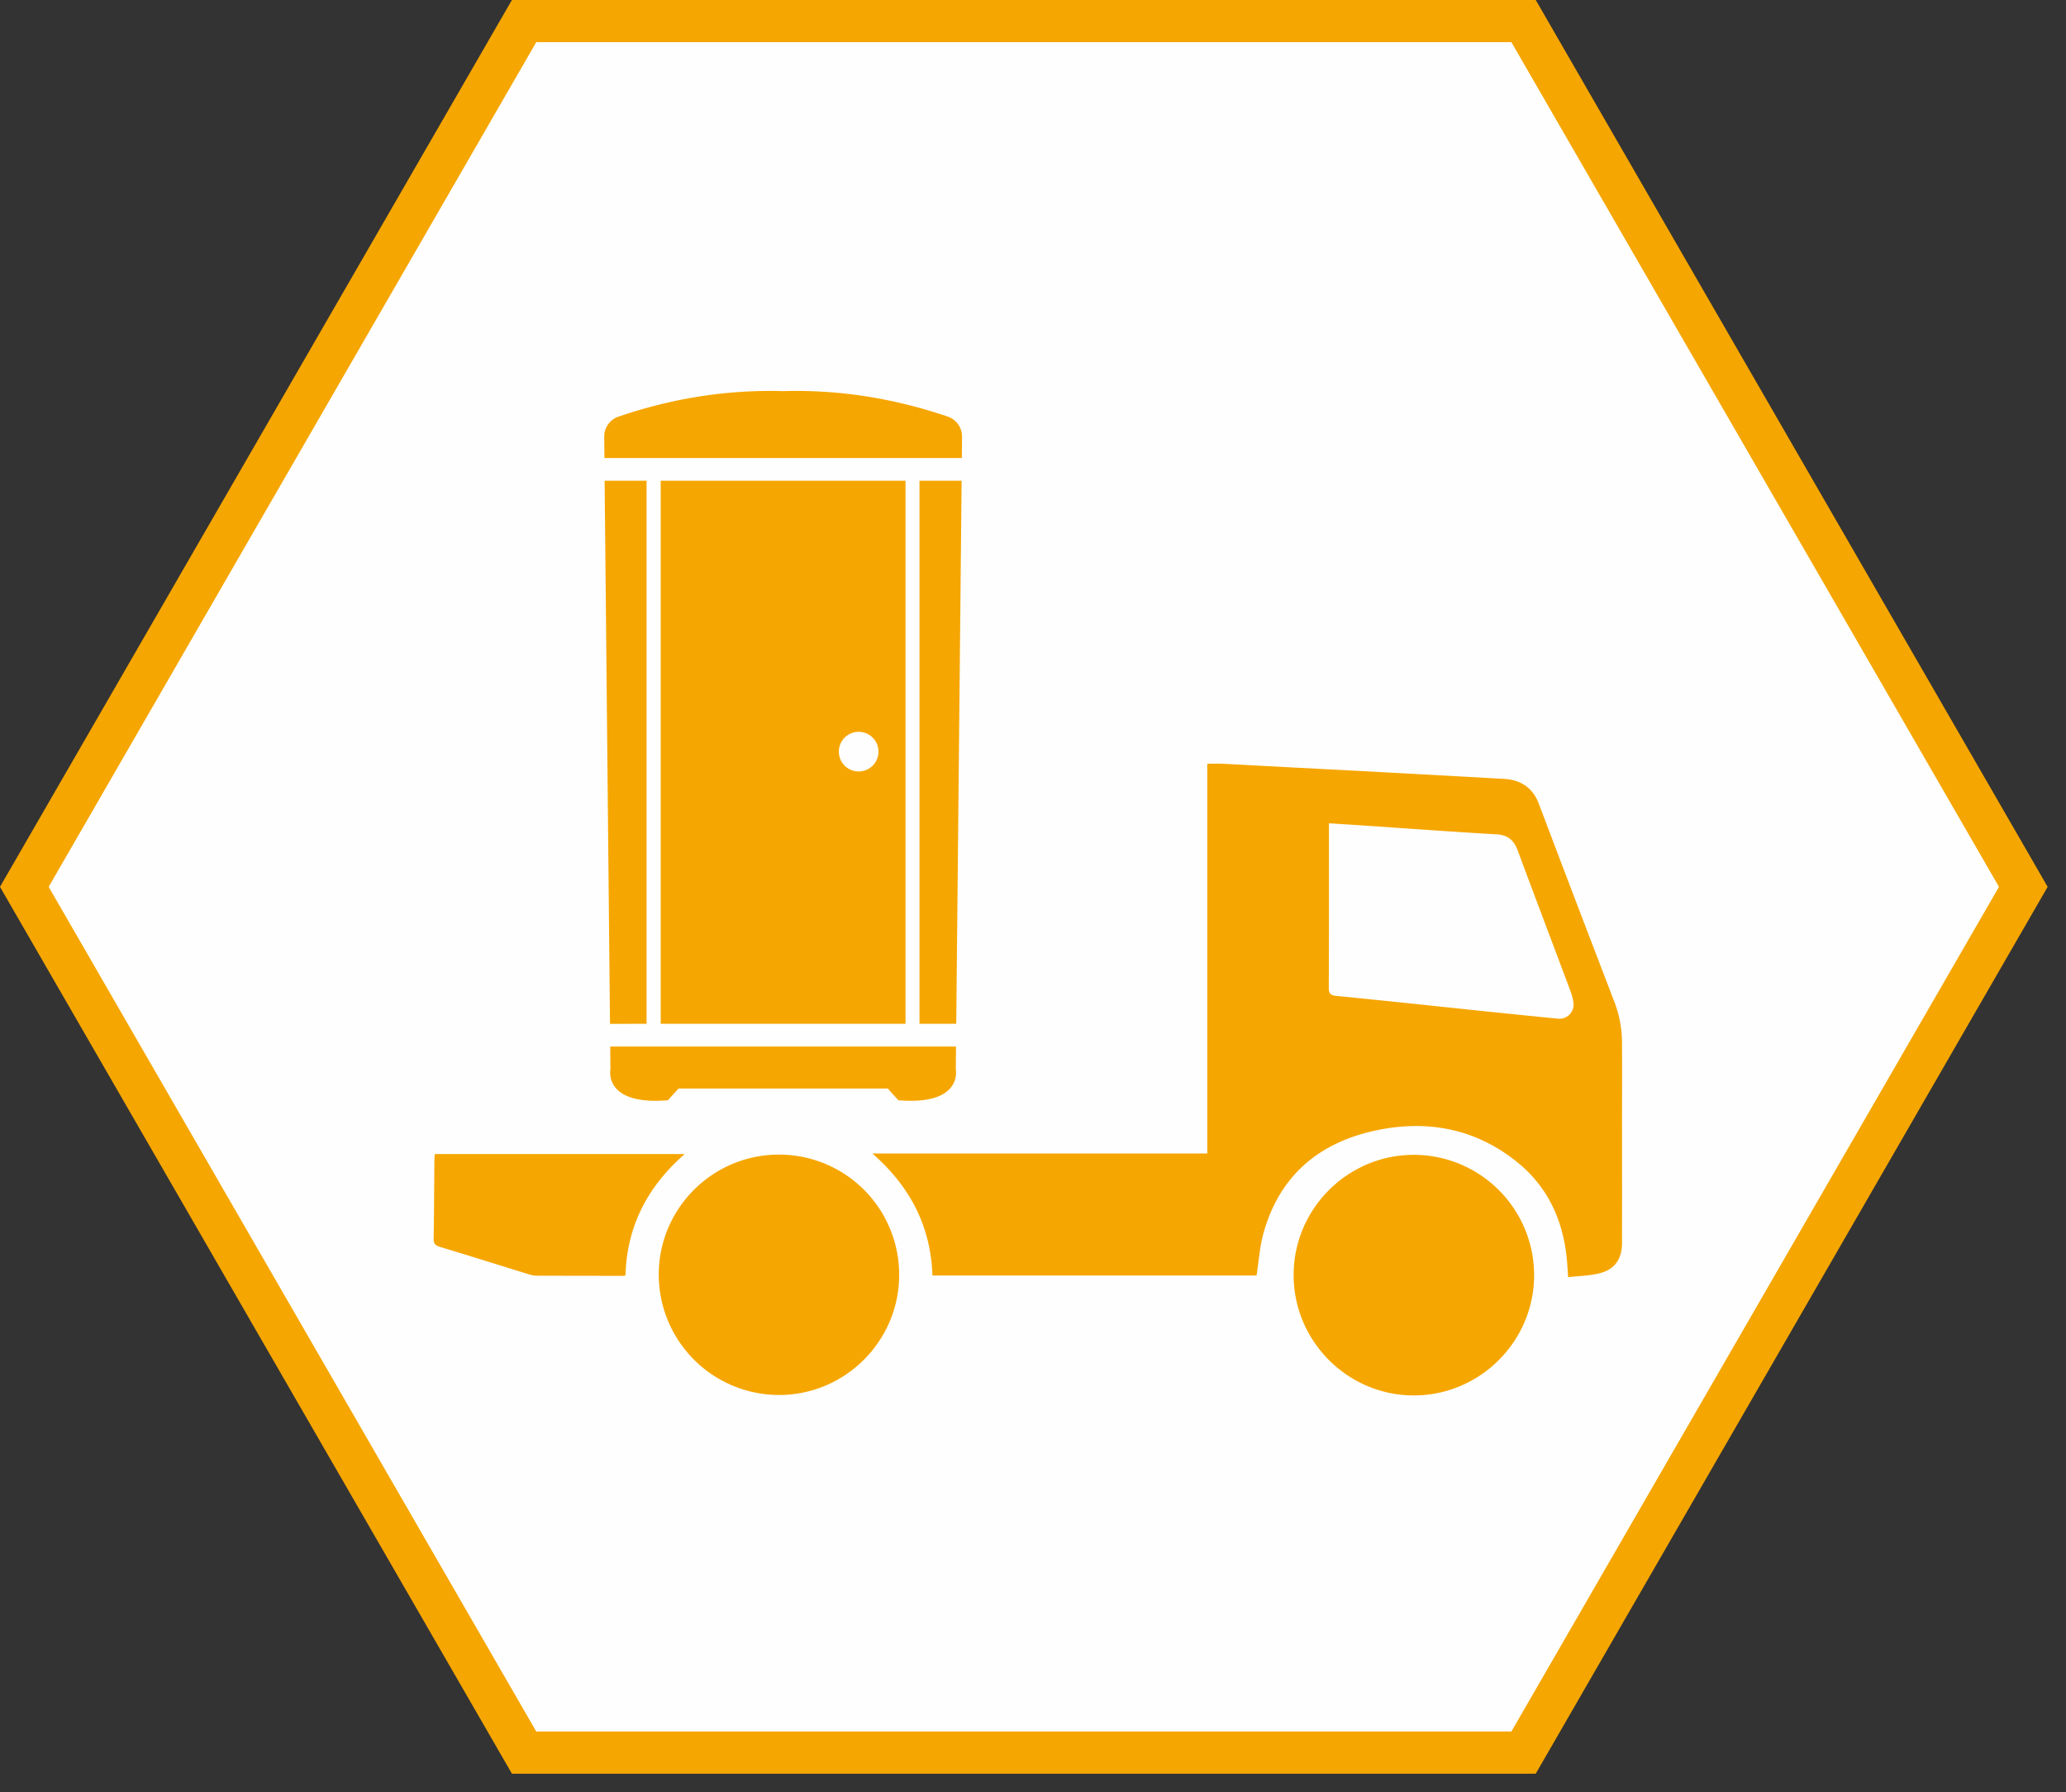
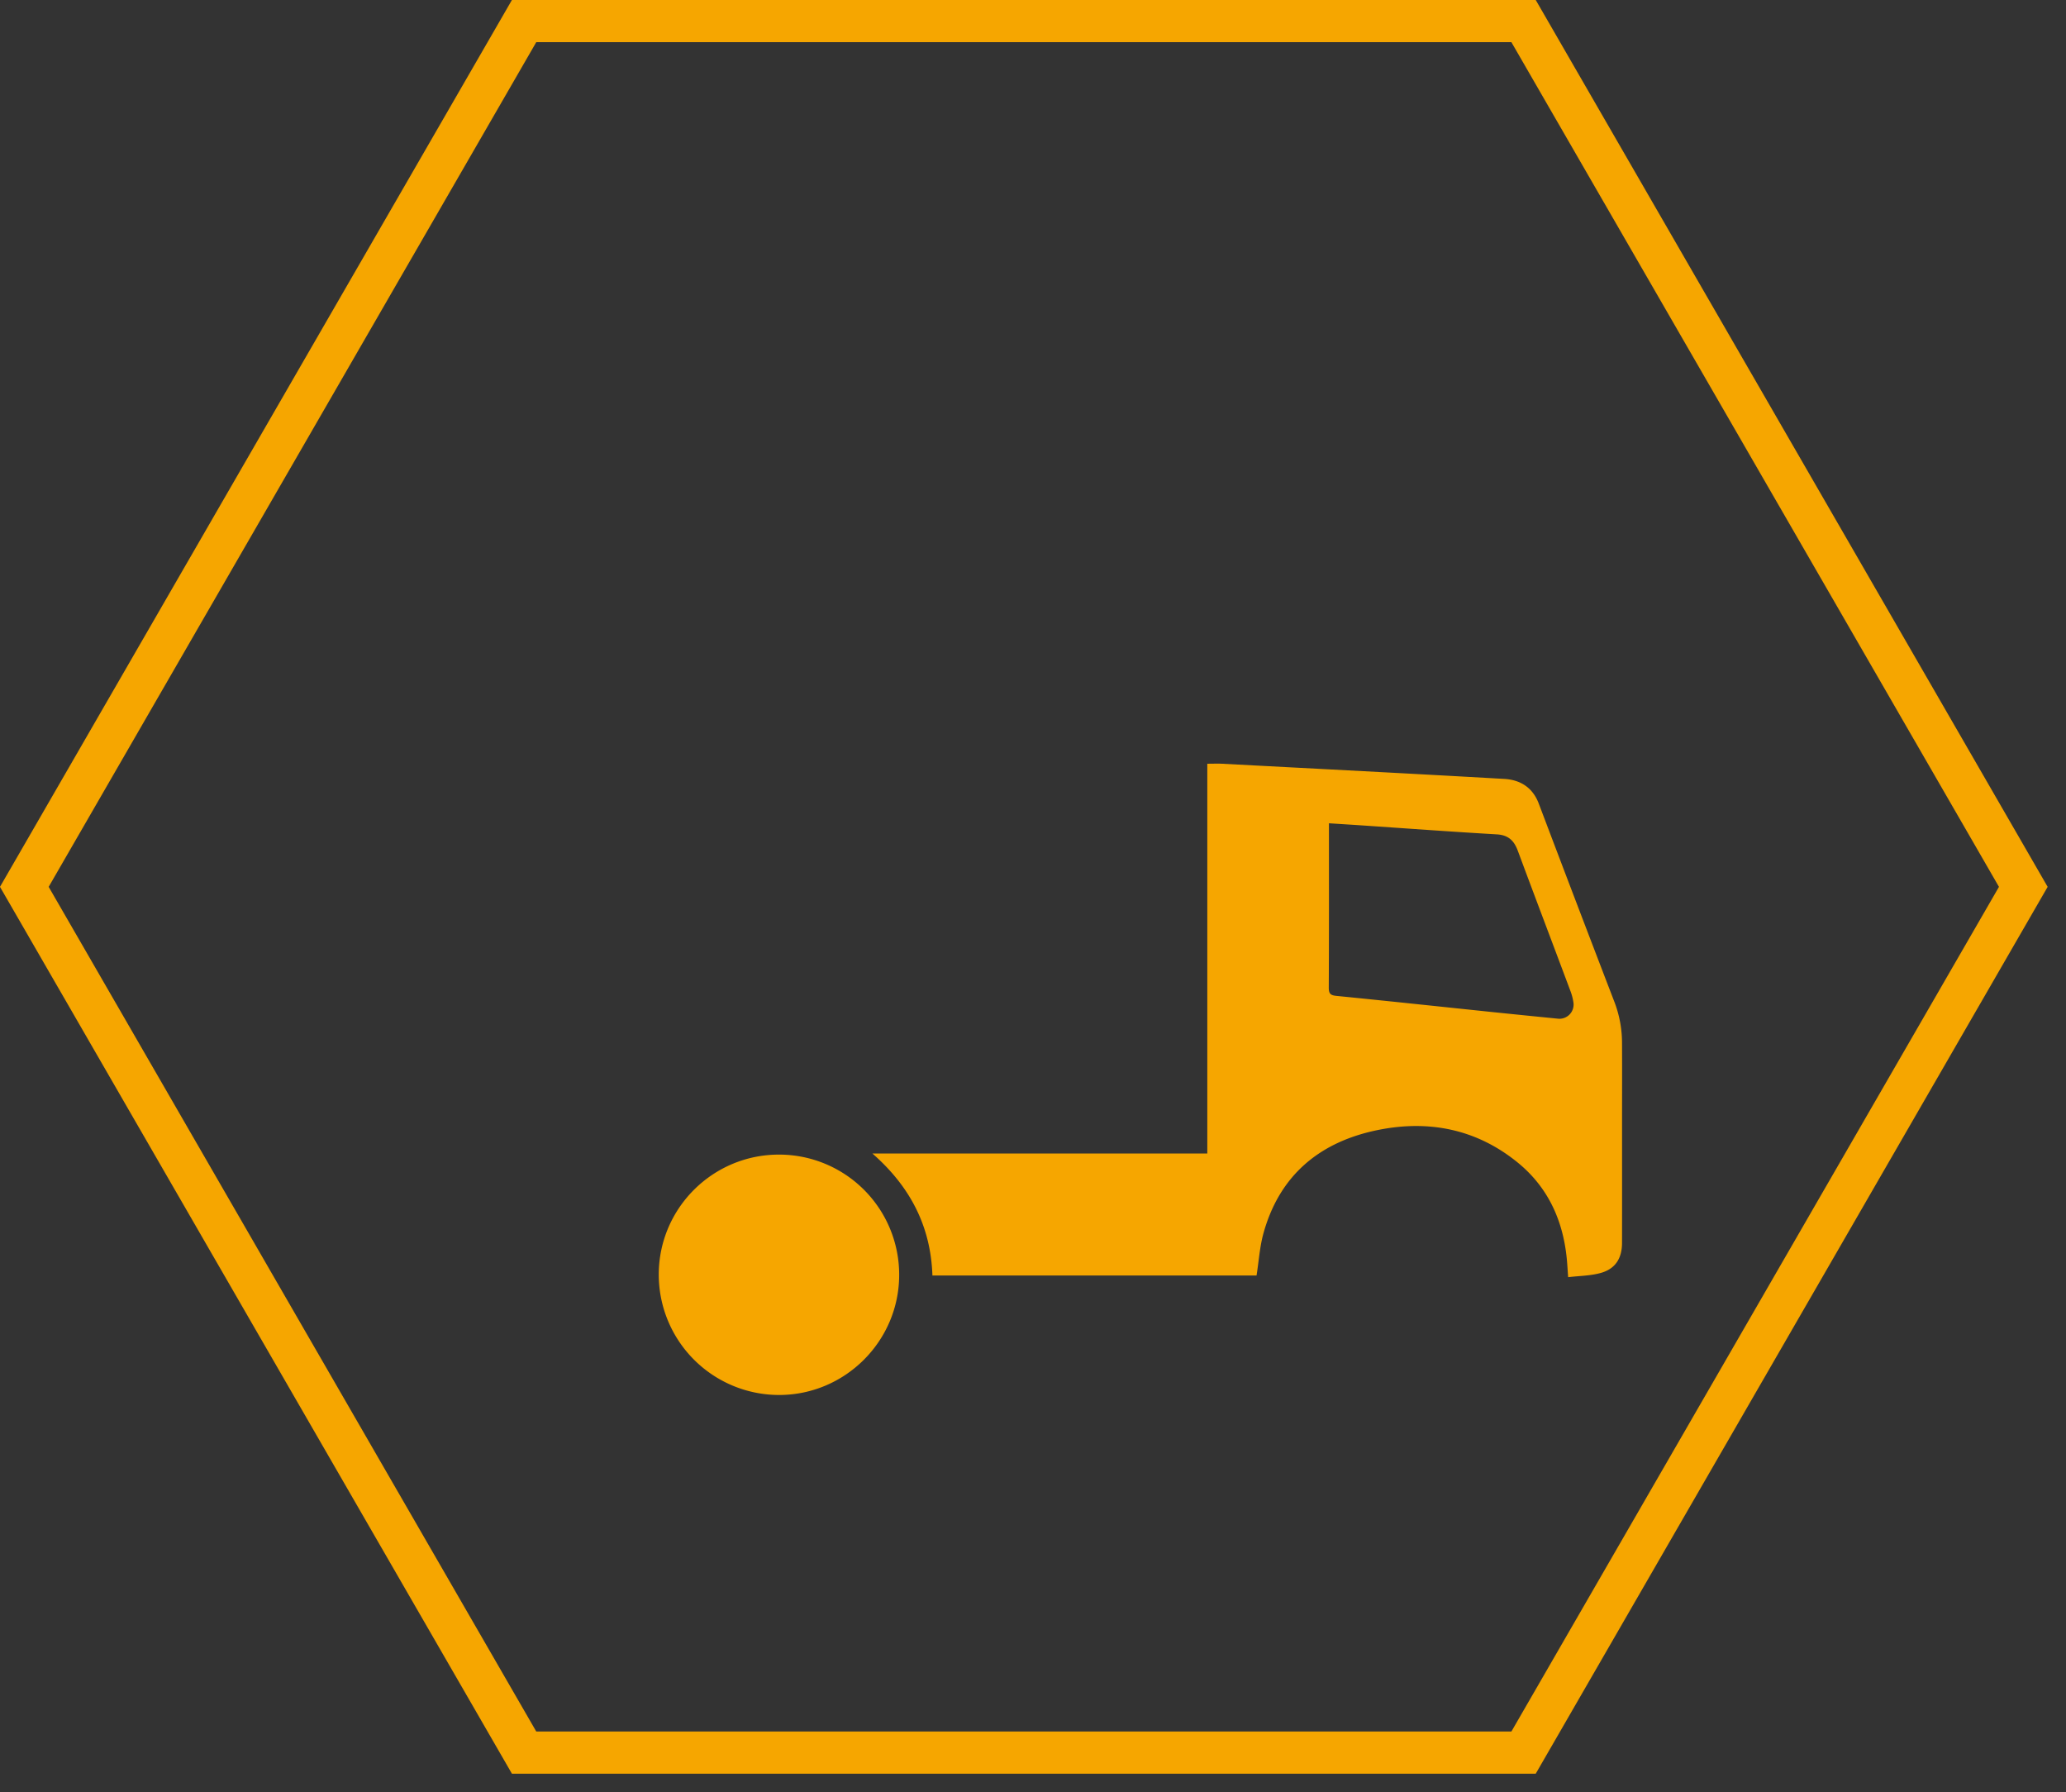
<svg xmlns="http://www.w3.org/2000/svg" viewBox="0 0 98 85">
  <rect x="0" y="0" width="98" height="85" fill="#333333" stroke="none" />
  <g fill="none" fill-rule="evenodd">
-     <path fill="#FEFEFE" d="M72.27 1H24.86L1.154 42.059 24.86 83.117h47.41l23.705-41.058z" />
    <path stroke="#F6A600" stroke-width="2" d="M72.27 1H24.86L1.154 42.059 24.86 83.117h47.41l23.705-41.058z" />
    <g fill="#F6A600">
      <path d="M63.038 39.044c.534.035 1.02.064 1.508.097 2.152.146 4.303.304 6.455.429.542.032.815.292.993.77.827 2.227 1.672 4.448 2.504 6.672.062.165.109.34.135.515a.673.673 0 01-.753.782 782.22 782.22 0 01-3.052-.308c-2.477-.258-4.95-.524-7.429-.77-.282-.028-.37-.1-.369-.392.013-2.48.008-4.96.008-7.44v-.355zm-5.77-2.825v18.486H41.382c1.793 1.57 2.768 3.448 2.847 5.785h15.375c.11-.687.151-1.372.332-2.017.775-2.772 2.699-4.334 5.442-4.886 2.403-.483 4.655-.04 6.597 1.533 1.433 1.16 2.152 2.715 2.34 4.528.029.276.042.553.07.922.535-.065 1.076-.063 1.572-.208.681-.2.983-.702.983-1.421.004-1.925.001-3.85.001-5.775 0-1.224.005-2.449-.001-3.672a5.457 5.457 0 00-.352-1.955 1876.84 1876.84 0 01-3.599-9.434c-.29-.762-.879-1.122-1.633-1.165-4.465-.255-8.932-.484-13.397-.72-.21-.01-.42 0-.69 0zM36.946 66.157c3.133.005 5.697-2.548 5.706-5.682a5.697 5.697 0 00-5.698-5.718c-3.142-.002-5.696 2.54-5.706 5.675a5.712 5.712 0 005.698 5.725" />
-       <path d="M67.06 54.768c-3.134.003-5.693 2.559-5.697 5.693-.004 3.147 2.568 5.722 5.711 5.717 3.144-.005 5.71-2.585 5.696-5.73a5.711 5.711 0 00-5.71-5.68M29.67 60.49c.063-2.338 1.046-4.214 2.808-5.76H20.624c-.006.09-.018.196-.018.302-.012 1.235-.014 2.468-.036 3.702-.004.229.06.326.284.395 1.413.425 2.821.87 4.233 1.305.114.036.238.064.358.065 1.367.006 2.735.007 4.104.007.041 0 .082-.01.12-.016M45.624 21.721l.01-1.01a.998.998 0 00-.677-.953c-2.604-.888-5.207-1.284-7.81-1.209-2.603-.075-5.206.321-7.808 1.21a.996.996 0 00-.678.952l.01 1.01h16.953zM45.359 48.554l.255-25.755h-1.998v25.755zM45.348 49.632H28.946l.01 1.085s-.352 1.715 2.724 1.463l.504-.555h9.927l.503.555c3.077.252 2.724-1.463 2.724-1.463l.01-1.085zM30.669 48.554V22.8H28.68l.255 25.755zM31.34 48.554h11.613V22.798H31.34v25.756zm8.451-12.878a.94.94 0 111.879.001.94.94 0 01-1.879 0z" />
    </g>
  </g>
</svg>